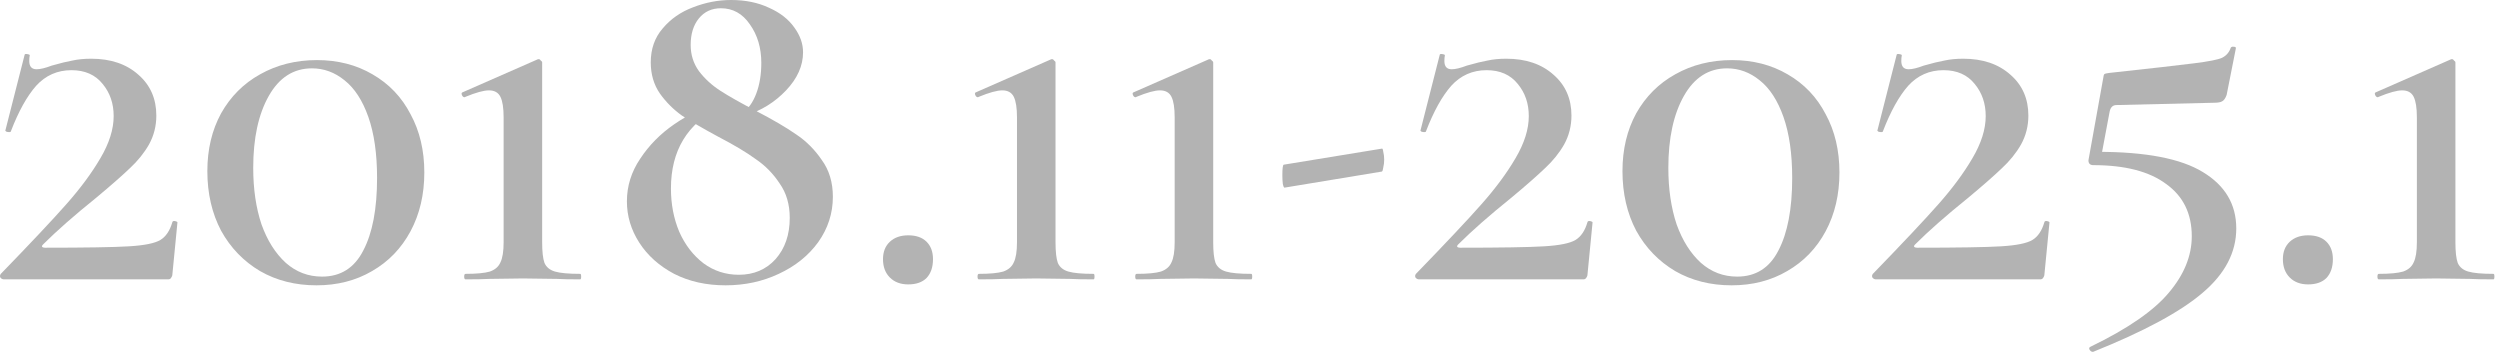
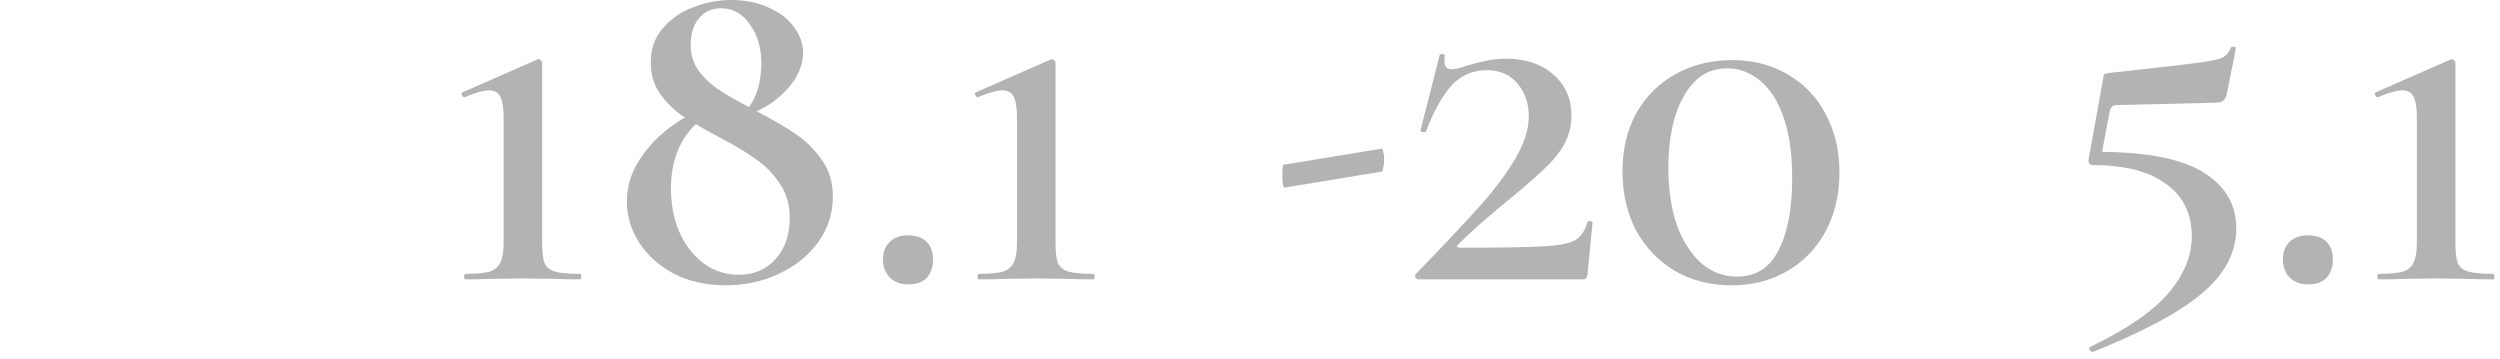
<svg xmlns="http://www.w3.org/2000/svg" width="327" height="47" fill="none">
-   <path d="M0.108 35.82C4.028 31.78 6.888 28.74 8.688 26.7C10.528 24.62 12.008 22.62 13.128 20.7C14.288 18.74 14.868 16.9 14.868 15.18C14.868 13.54 14.388 12.14 13.428 10.98C12.468 9.78 11.108 9.18 9.348 9.18C7.508 9.18 5.968 9.86 4.728 11.22C3.528 12.58 2.428 14.56 1.428 17.16C1.428 17.24 1.348 17.28 1.188 17.28C1.068 17.28 0.948 17.26 0.828 17.22C0.708 17.14 0.668 17.08 0.708 17.04L3.228 7.14C3.268 7.06 3.388 7.04 3.588 7.08C3.828 7.12 3.928 7.18 3.888 7.26C3.848 7.46 3.828 7.7 3.828 7.98C3.828 8.7 4.148 9.06 4.788 9.06C5.268 9.06 5.928 8.9 6.768 8.58C7.888 8.26 8.788 8.04 9.468 7.92C10.188 7.76 11.008 7.68 11.928 7.68C14.488 7.68 16.548 8.38 18.108 9.78C19.668 11.14 20.448 12.92 20.448 15.12C20.448 16.48 20.128 17.74 19.488 18.9C18.848 20.02 18.008 21.06 16.968 22.02C15.968 22.98 14.508 24.26 12.588 25.86C9.708 28.18 7.388 30.22 5.628 31.98C5.508 32.1 5.468 32.2 5.508 32.28C5.588 32.36 5.708 32.4 5.868 32.4C11.188 32.4 14.848 32.34 16.848 32.22C18.888 32.1 20.268 31.82 20.988 31.38C21.708 30.94 22.228 30.16 22.548 29.04C22.588 28.92 22.708 28.88 22.908 28.92C23.108 28.96 23.208 29.02 23.208 29.1L22.548 35.88C22.548 36.04 22.488 36.2 22.368 36.36C22.288 36.48 22.168 36.54 22.008 36.54H0.528C0.328 36.54 0.168 36.46 0.048 36.3C-0.032 36.14 -0.012 35.98 0.108 35.82Z" fill="#B3B3B3" />
-   <path d="M41.401 37.32C38.641 37.32 36.181 36.7 34.021 35.46C31.861 34.18 30.161 32.42 28.921 30.18C27.721 27.9 27.121 25.3 27.121 22.38C27.121 19.54 27.721 17.02 28.921 14.82C30.161 12.62 31.861 10.92 34.021 9.72C36.221 8.48 38.701 7.86 41.461 7.86C44.181 7.86 46.601 8.48 48.721 9.72C50.881 10.96 52.541 12.7 53.701 14.94C54.901 17.14 55.501 19.68 55.501 22.56C55.501 25.44 54.901 28 53.701 30.24C52.501 32.48 50.821 34.22 48.661 35.46C46.541 36.7 44.121 37.32 41.401 37.32ZM42.121 36.18C44.561 36.18 46.361 35.04 47.521 32.76C48.721 30.48 49.321 27.32 49.321 23.28C49.321 20.12 48.941 17.46 48.181 15.3C47.421 13.14 46.381 11.54 45.061 10.5C43.781 9.46 42.361 8.94 40.801 8.94C38.401 8.94 36.521 10.14 35.161 12.54C33.801 14.94 33.121 18.08 33.121 21.96C33.121 24.72 33.481 27.18 34.201 29.34C34.961 31.46 36.021 33.14 37.381 34.38C38.741 35.58 40.321 36.18 42.121 36.18Z" fill="#B3B3B3" />
  <path d="M60.894 36.54C60.774 36.54 60.714 36.42 60.714 36.18C60.714 35.94 60.774 35.82 60.894 35.82C62.334 35.82 63.394 35.72 64.074 35.52C64.754 35.28 65.214 34.88 65.454 34.32C65.734 33.76 65.874 32.88 65.874 31.68V15.36C65.874 14.12 65.734 13.22 65.454 12.66C65.174 12.1 64.674 11.82 63.954 11.82C63.274 11.82 62.254 12.1 60.894 12.66L60.774 12.72C60.614 12.72 60.494 12.62 60.414 12.42C60.334 12.22 60.374 12.1 60.534 12.06L70.374 7.74H70.494C70.574 7.74 70.654 7.8 70.734 7.92C70.854 8 70.914 8.08 70.914 8.16V31.68C70.914 32.92 71.014 33.82 71.214 34.38C71.454 34.94 71.914 35.32 72.594 35.52C73.274 35.72 74.374 35.82 75.894 35.82C75.974 35.82 76.014 35.94 76.014 36.18C76.014 36.42 75.974 36.54 75.894 36.54C74.574 36.54 73.554 36.52 72.834 36.48L68.394 36.42L64.014 36.48C63.254 36.52 62.214 36.54 60.894 36.54Z" fill="#B3B3B3" />
  <path d="M97.119 14.76C97.879 14.24 98.479 13.4 98.919 12.24C99.359 11.08 99.579 9.74 99.579 8.22C99.579 6.26 99.079 4.58 98.079 3.18C97.119 1.78 95.859 1.08 94.299 1.08C93.099 1.08 92.139 1.52 91.419 2.4C90.699 3.28 90.339 4.44 90.339 5.88C90.339 7.16 90.699 8.3 91.419 9.3C92.179 10.3 93.119 11.16 94.239 11.88C95.359 12.6 96.879 13.46 98.799 14.46C101.039 15.62 102.819 16.66 104.139 17.58C105.459 18.46 106.579 19.58 107.499 20.94C108.459 22.26 108.939 23.86 108.939 25.74C108.939 27.9 108.299 29.88 107.019 31.68C105.739 33.44 104.019 34.82 101.859 35.82C99.739 36.82 97.419 37.32 94.899 37.32C92.379 37.32 90.139 36.82 88.179 35.82C86.219 34.78 84.699 33.42 83.619 31.74C82.539 30.06 81.999 28.26 81.999 26.34C81.999 24.34 82.579 22.48 83.739 20.76C84.899 19 86.379 17.5 88.179 16.26C89.979 15.02 91.859 14.1 93.819 13.5L94.179 14.04C89.899 16.16 87.759 19.7 87.759 24.66C87.759 26.7 88.119 28.58 88.839 30.3C89.599 32.02 90.659 33.4 92.019 34.44C93.379 35.44 94.919 35.94 96.639 35.94C98.599 35.94 100.199 35.26 101.439 33.9C102.679 32.5 103.299 30.7 103.299 28.5C103.299 26.74 102.859 25.24 101.979 24C101.139 22.72 100.099 21.66 98.859 20.82C97.659 19.94 96.019 18.96 93.939 17.88C91.939 16.8 90.359 15.88 89.199 15.12C88.079 14.32 87.119 13.36 86.319 12.24C85.519 11.08 85.119 9.72 85.119 8.16C85.119 6.4 85.639 4.92 86.679 3.72C87.719 2.48 89.039 1.56 90.639 0.96C92.279 0.32 93.939 0 95.619 0C97.499 0 99.159 0.34 100.599 1.02C102.039 1.66 103.139 2.52 103.899 3.6C104.659 4.64 105.039 5.72 105.039 6.84C105.039 8.6 104.299 10.26 102.819 11.82C101.339 13.38 99.559 14.48 97.479 15.12L97.119 14.76Z" fill="#B3B3B3" />
  <path d="M118.796 37.2C117.796 37.2 116.996 36.9 116.396 36.3C115.796 35.7 115.496 34.9 115.496 33.9C115.496 32.94 115.796 32.18 116.396 31.62C116.996 31.06 117.796 30.78 118.796 30.78C119.836 30.78 120.636 31.06 121.196 31.62C121.756 32.18 122.036 32.94 122.036 33.9C122.036 34.94 121.756 35.76 121.196 36.36C120.636 36.92 119.836 37.2 118.796 37.2Z" fill="#B3B3B3" />
  <path d="M128.042 36.54C127.922 36.54 127.862 36.42 127.862 36.18C127.862 35.94 127.922 35.82 128.042 35.82C129.482 35.82 130.542 35.72 131.222 35.52C131.902 35.28 132.362 34.88 132.602 34.32C132.882 33.76 133.022 32.88 133.022 31.68V15.36C133.022 14.12 132.882 13.22 132.602 12.66C132.322 12.1 131.822 11.82 131.102 11.82C130.422 11.82 129.402 12.1 128.042 12.66L127.922 12.72C127.762 12.72 127.642 12.62 127.562 12.42C127.482 12.22 127.522 12.1 127.682 12.06L137.522 7.74H137.642C137.722 7.74 137.802 7.8 137.882 7.92C138.002 8 138.062 8.08 138.062 8.16V31.68C138.062 32.92 138.162 33.82 138.362 34.38C138.602 34.94 139.062 35.32 139.742 35.52C140.422 35.72 141.522 35.82 143.042 35.82C143.122 35.82 143.162 35.94 143.162 36.18C143.162 36.42 143.122 36.54 143.042 36.54C141.722 36.54 140.702 36.52 139.982 36.48L135.542 36.42L131.162 36.48C130.402 36.52 129.362 36.54 128.042 36.54Z" fill="#B3B3B3" />
-   <path d="M148.667 36.54C148.547 36.54 148.487 36.42 148.487 36.18C148.487 35.94 148.547 35.82 148.667 35.82C150.107 35.82 151.167 35.72 151.847 35.52C152.527 35.28 152.987 34.88 153.227 34.32C153.507 33.76 153.647 32.88 153.647 31.68V15.36C153.647 14.12 153.507 13.22 153.227 12.66C152.947 12.1 152.447 11.82 151.727 11.82C151.047 11.82 150.027 12.1 148.667 12.66L148.547 12.72C148.387 12.72 148.267 12.62 148.187 12.42C148.107 12.22 148.147 12.1 148.307 12.06L158.147 7.74H158.267C158.347 7.74 158.427 7.8 158.507 7.92C158.627 8 158.687 8.08 158.687 8.16V31.68C158.687 32.92 158.787 33.82 158.987 34.38C159.227 34.94 159.687 35.32 160.367 35.52C161.047 35.72 162.147 35.82 163.667 35.82C163.747 35.82 163.787 35.94 163.787 36.18C163.787 36.42 163.747 36.54 163.667 36.54C162.347 36.54 161.327 36.52 160.607 36.48L156.167 36.42L151.787 36.48C151.027 36.52 149.987 36.54 148.667 36.54Z" fill="#B3B3B3" />
  <path d="M168.032 24.54C167.952 24.58 167.872 24.42 167.792 24.06C167.752 23.7 167.732 23.32 167.732 22.92C167.732 22.04 167.792 21.58 167.912 21.54L180.752 19.44C180.832 19.4 180.892 19.54 180.932 19.86C181.012 20.18 181.052 20.52 181.052 20.88C181.052 21.24 181.012 21.58 180.932 21.9C180.892 22.22 180.832 22.4 180.752 22.44L168.032 24.54Z" fill="#B3B3B3" />
  <path d="M185.206 35.82C189.126 31.78 191.986 28.74 193.786 26.7C195.626 24.62 197.106 22.62 198.226 20.7C199.386 18.74 199.966 16.9 199.966 15.18C199.966 13.54 199.486 12.14 198.526 10.98C197.566 9.78 196.206 9.18 194.446 9.18C192.606 9.18 191.066 9.86 189.826 11.22C188.626 12.58 187.526 14.56 186.526 17.16C186.526 17.24 186.446 17.28 186.286 17.28C186.166 17.28 186.046 17.26 185.926 17.22C185.806 17.14 185.766 17.08 185.806 17.04L188.326 7.14C188.366 7.06 188.486 7.04 188.686 7.08C188.926 7.12 189.026 7.18 188.986 7.26C188.946 7.46 188.926 7.7 188.926 7.98C188.926 8.7 189.246 9.06 189.886 9.06C190.366 9.06 191.026 8.9 191.866 8.58C192.986 8.26 193.886 8.04 194.566 7.92C195.286 7.76 196.106 7.68 197.026 7.68C199.586 7.68 201.646 8.38 203.206 9.78C204.766 11.14 205.546 12.92 205.546 15.12C205.546 16.48 205.226 17.74 204.586 18.9C203.946 20.02 203.106 21.06 202.066 22.02C201.066 22.98 199.606 24.26 197.686 25.86C194.806 28.18 192.486 30.22 190.726 31.98C190.606 32.1 190.566 32.2 190.606 32.28C190.686 32.36 190.806 32.4 190.966 32.4C196.286 32.4 199.946 32.34 201.946 32.22C203.986 32.1 205.366 31.82 206.086 31.38C206.806 30.94 207.326 30.16 207.646 29.04C207.686 28.92 207.806 28.88 208.006 28.92C208.206 28.96 208.306 29.02 208.306 29.1L207.646 35.88C207.646 36.04 207.586 36.2 207.466 36.36C207.386 36.48 207.266 36.54 207.106 36.54H185.626C185.426 36.54 185.266 36.46 185.146 36.3C185.066 36.14 185.086 35.98 185.206 35.82Z" fill="#B3B3B3" />
  <path d="M226.499 37.32C223.739 37.32 221.279 36.7 219.119 35.46C216.959 34.18 215.259 32.42 214.019 30.18C212.819 27.9 212.219 25.3 212.219 22.38C212.219 19.54 212.819 17.02 214.019 14.82C215.259 12.62 216.959 10.92 219.119 9.72C221.319 8.48 223.799 7.86 226.559 7.86C229.279 7.86 231.699 8.48 233.819 9.72C235.979 10.96 237.639 12.7 238.799 14.94C239.999 17.14 240.599 19.68 240.599 22.56C240.599 25.44 239.999 28 238.799 30.24C237.599 32.48 235.919 34.22 233.759 35.46C231.639 36.7 229.219 37.32 226.499 37.32ZM227.219 36.18C229.659 36.18 231.459 35.04 232.619 32.76C233.819 30.48 234.419 27.32 234.419 23.28C234.419 20.12 234.039 17.46 233.279 15.3C232.519 13.14 231.479 11.54 230.159 10.5C228.879 9.46 227.459 8.94 225.899 8.94C223.499 8.94 221.619 10.14 220.259 12.54C218.899 14.94 218.219 18.08 218.219 21.96C218.219 24.72 218.579 27.18 219.299 29.34C220.059 31.46 221.119 33.14 222.479 34.38C223.839 35.58 225.419 36.18 227.219 36.18Z" fill="#B3B3B3" />
-   <path d="M244.971 35.82C248.891 31.78 251.751 28.74 253.551 26.7C255.391 24.62 256.871 22.62 257.991 20.7C259.151 18.74 259.731 16.9 259.731 15.18C259.731 13.54 259.251 12.14 258.291 10.98C257.331 9.78 255.971 9.18 254.211 9.18C252.371 9.18 250.831 9.86 249.591 11.22C248.391 12.58 247.291 14.56 246.291 17.16C246.291 17.24 246.211 17.28 246.051 17.28C245.931 17.28 245.811 17.26 245.691 17.22C245.571 17.14 245.531 17.08 245.571 17.04L248.091 7.14C248.131 7.06 248.251 7.04 248.451 7.08C248.691 7.12 248.791 7.18 248.751 7.26C248.711 7.46 248.691 7.7 248.691 7.98C248.691 8.7 249.011 9.06 249.651 9.06C250.131 9.06 250.791 8.9 251.631 8.58C252.751 8.26 253.651 8.04 254.331 7.92C255.051 7.76 255.871 7.68 256.791 7.68C259.351 7.68 261.411 8.38 262.971 9.78C264.531 11.14 265.311 12.92 265.311 15.12C265.311 16.48 264.991 17.74 264.351 18.9C263.711 20.02 262.871 21.06 261.831 22.02C260.831 22.98 259.371 24.26 257.451 25.86C254.571 28.18 252.251 30.22 250.491 31.98C250.371 32.1 250.331 32.2 250.371 32.28C250.451 32.36 250.571 32.4 250.731 32.4C256.051 32.4 259.711 32.34 261.711 32.22C263.751 32.1 265.131 31.82 265.851 31.38C266.571 30.94 267.091 30.16 267.411 29.04C267.451 28.92 267.571 28.88 267.771 28.92C267.971 28.96 268.071 29.02 268.071 29.1L267.411 35.88C267.411 36.04 267.351 36.2 267.231 36.36C267.151 36.48 267.031 36.54 266.871 36.54H245.391C245.191 36.54 245.031 36.46 244.911 36.3C244.831 36.14 244.851 35.98 244.971 35.82Z" fill="#B3B3B3" />
  <path d="M274.384 19.86C280.664 19.86 285.244 20.74 288.124 22.5C291.044 24.26 292.504 26.72 292.504 29.88C292.504 33 291.044 35.8 288.124 38.28C285.244 40.76 280.464 43.34 273.784 46.02H273.724C273.564 46.02 273.424 45.92 273.304 45.72C273.224 45.56 273.264 45.44 273.424 45.36C278.304 43 281.724 40.64 283.684 38.28C285.684 35.92 286.684 33.46 286.684 30.9C286.684 27.94 285.564 25.66 283.324 24.06C281.124 22.42 277.944 21.6 273.784 21.6C273.584 21.6 273.424 21.54 273.304 21.42C273.184 21.26 273.144 21.08 273.184 20.88L275.104 10.2C275.144 9.92 275.184 9.76 275.224 9.72C275.304 9.64 275.524 9.58 275.884 9.54C281.404 8.94 285.104 8.52 286.984 8.28C288.904 8.04 290.124 7.8 290.644 7.56C291.204 7.28 291.584 6.84 291.784 6.24C291.864 6.12 292.004 6.08 292.204 6.12C292.404 6.12 292.484 6.2 292.444 6.36L291.244 12.42C291.084 12.86 290.884 13.14 290.644 13.26C290.444 13.38 290.084 13.44 289.564 13.44L276.844 13.74C276.364 13.74 276.064 14.02 275.944 14.58L274.684 21.3L274.384 19.86Z" fill="#B3B3B3" />
  <path d="M301.901 37.2C300.901 37.2 300.101 36.9 299.501 36.3C298.901 35.7 298.601 34.9 298.601 33.9C298.601 32.94 298.901 32.18 299.501 31.62C300.101 31.06 300.901 30.78 301.901 30.78C302.941 30.78 303.741 31.06 304.301 31.62C304.861 32.18 305.141 32.94 305.141 33.9C305.141 34.94 304.861 35.76 304.301 36.36C303.741 36.92 302.941 37.2 301.901 37.2Z" fill="#B3B3B3" />
  <path d="M311.148 36.54C311.028 36.54 310.968 36.42 310.968 36.18C310.968 35.94 311.028 35.82 311.148 35.82C312.588 35.82 313.648 35.72 314.328 35.52C315.008 35.28 315.468 34.88 315.708 34.32C315.988 33.76 316.128 32.88 316.128 31.68V15.36C316.128 14.12 315.988 13.22 315.708 12.66C315.428 12.1 314.928 11.82 314.208 11.82C313.528 11.82 312.508 12.1 311.148 12.66L311.028 12.72C310.868 12.72 310.748 12.62 310.668 12.42C310.588 12.22 310.628 12.1 310.788 12.06L320.628 7.74H320.748C320.828 7.74 320.908 7.8 320.988 7.92C321.108 8 321.168 8.08 321.168 8.16V31.68C321.168 32.92 321.268 33.82 321.468 34.38C321.708 34.94 322.168 35.32 322.848 35.52C323.528 35.72 324.628 35.82 326.148 35.82C326.228 35.82 326.268 35.94 326.268 36.18C326.268 36.42 326.228 36.54 326.148 36.54C324.828 36.54 323.808 36.52 323.088 36.48L318.648 36.42L314.268 36.48C313.508 36.52 312.468 36.54 311.148 36.54Z" fill="#B3B3B3" />
</svg>